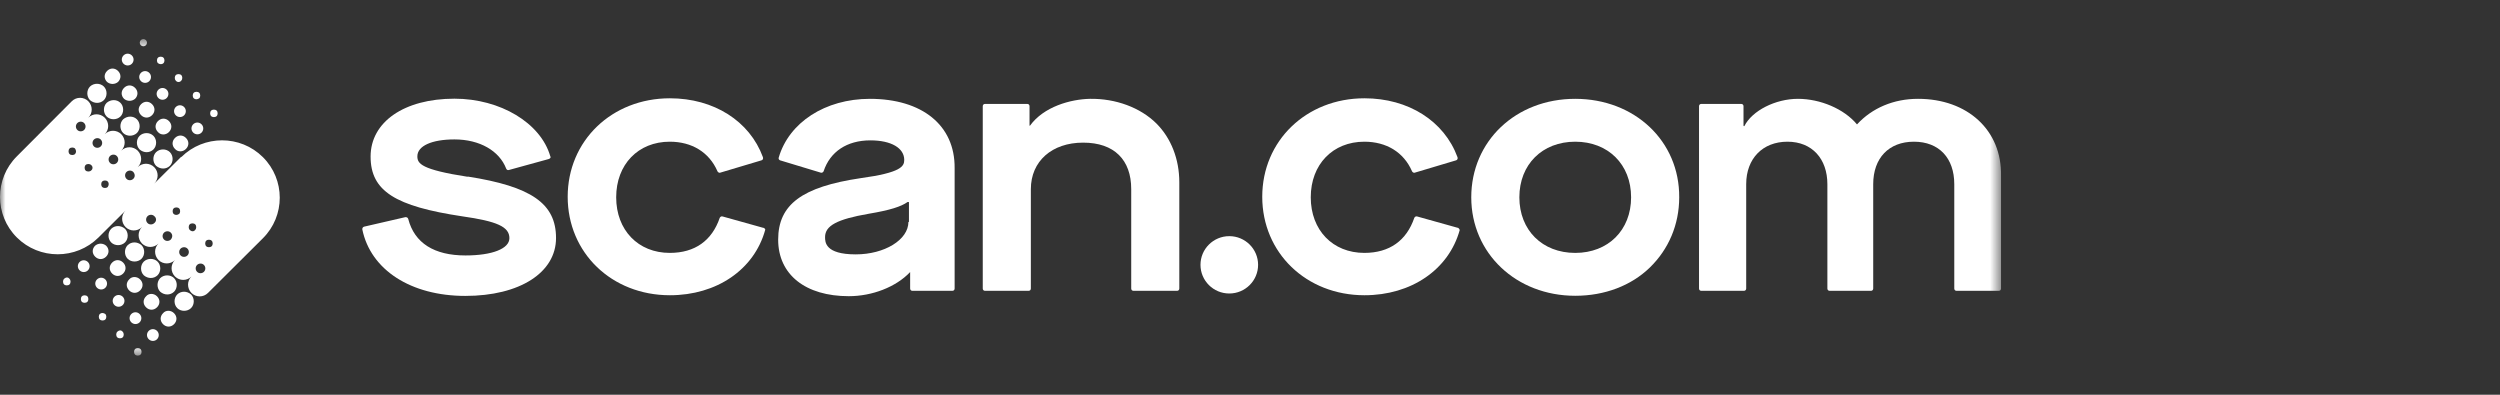
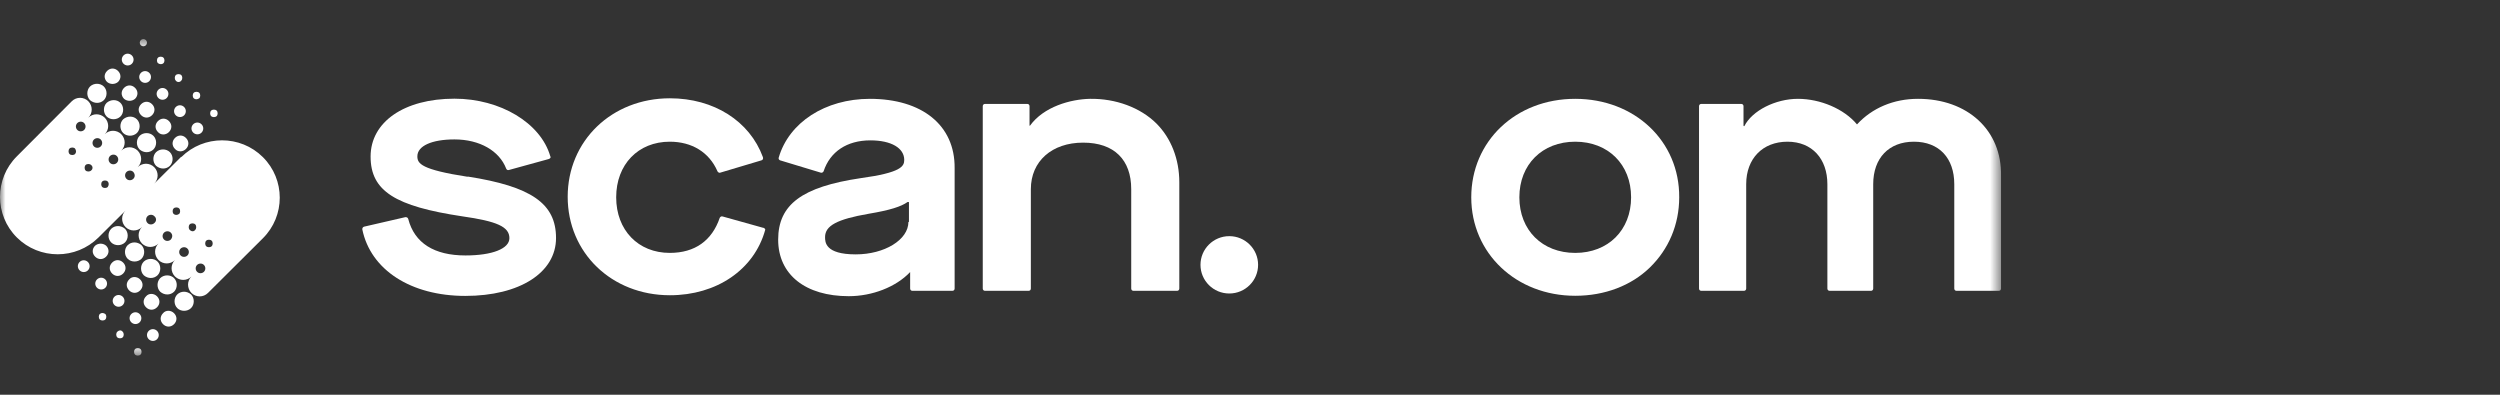
<svg xmlns="http://www.w3.org/2000/svg" width="228" height="36" viewBox="0 0 228 36" fill="none">
  <rect x="0" y="0" width="228" height="36" fill="#333333" stroke="none" />
  <mask id="mask0_1_90" style="mask-type:luminance" maskUnits="userSpaceOnUse" x="0" y="3" width="183" height="30">
    <path d="M182.482 3.563H0V32.437H182.482V3.563Z" fill="white" />
  </mask>
  <g mask="url(#mask0_1_90)">
    <path d="M42.657 16.124C38.393 15.464 38.063 14.915 38.063 14.255C38.063 13.302 39.395 12.715 41.448 12.715C43.745 12.715 45.541 13.754 46.164 15.379C46.201 15.464 46.286 15.55 46.421 15.501L50.062 14.499C50.062 14.499 50.148 14.462 50.184 14.413C50.221 14.377 50.221 14.291 50.184 14.242C49.305 11.212 45.627 9 41.448 9C36.853 9 33.798 11.127 33.798 14.279C33.798 17.432 36.059 18.812 42.156 19.729C45.334 20.181 46.458 20.682 46.458 21.721C46.458 22.674 44.906 23.297 42.45 23.297C39.603 23.297 37.806 22.173 37.232 19.973C37.196 19.851 37.11 19.802 36.975 19.802L33.212 20.67C33.09 20.706 33.041 20.792 33.041 20.914C33.798 24.616 37.477 26.987 42.438 26.987C47.398 26.987 50.71 24.861 50.71 21.708C50.71 18.556 48.449 17.004 42.645 16.1L42.657 16.124Z" fill="white" />
    <path d="M99.403 9.013C97.644 9.049 95.188 9.721 93.929 11.469C93.893 11.469 93.893 11.432 93.893 11.432V9.685C93.893 9.562 93.807 9.477 93.685 9.477H89.836C89.713 9.477 89.628 9.562 89.628 9.685V26.315C89.628 26.437 89.713 26.523 89.836 26.523H93.807C93.929 26.523 94.014 26.437 94.014 26.315V17.248C94.014 14.707 95.933 13.008 98.78 13.008C101.627 13.008 103.167 14.585 103.167 17.248V26.315C103.167 26.437 103.253 26.523 103.374 26.523H107.345C107.468 26.523 107.553 26.437 107.553 26.315V16.625C107.553 14.499 106.796 12.593 105.464 11.261C103.998 9.807 101.75 8.976 99.403 9.013Z" fill="white" />
    <path d="M143.661 9.013C138.224 9.013 134.179 12.886 134.179 17.994C134.179 23.102 138.273 26.975 143.661 26.975C146.337 26.975 148.756 26.059 150.467 24.397C152.178 22.735 153.144 20.487 153.144 17.994C153.18 12.874 149.087 9.013 143.661 9.013ZM143.661 23.065C140.656 23.065 138.566 20.988 138.566 17.994C138.566 15 140.656 12.923 143.661 12.923C146.667 12.923 148.756 15 148.756 17.994C148.756 20.988 146.667 23.065 143.661 23.065Z" fill="white" />
    <path d="M174.918 9.013C172.707 9.013 170.739 9.844 169.358 11.347C168.185 9.929 166.01 9.013 163.97 9.013C161.929 9.013 159.79 10.088 159.082 11.506H159.045L159.008 11.469V9.685C159.008 9.563 158.923 9.477 158.801 9.477H155.159C155.037 9.477 154.951 9.563 154.951 9.685V26.315C154.951 26.438 155.037 26.523 155.159 26.523H159.045C159.167 26.523 159.253 26.438 159.253 26.315V16.797C159.253 14.463 160.756 12.923 163.016 12.923C165.277 12.923 166.657 14.499 166.657 16.797V26.315C166.657 26.438 166.743 26.523 166.865 26.523H170.629C170.751 26.523 170.837 26.438 170.837 26.315V16.797C170.837 14.426 172.254 12.923 174.551 12.923C176.848 12.923 178.23 14.426 178.23 16.797V26.315C178.23 26.438 178.315 26.523 178.437 26.523H182.286C182.408 26.523 182.494 26.438 182.494 26.315V16.039C182.579 11.884 179.439 9.013 174.93 9.013H174.918Z" fill="white" />
    <path d="M112.111 26.767C113.565 26.767 114.738 25.594 114.738 24.152C114.738 22.71 113.565 21.537 112.111 21.537C110.657 21.537 109.484 22.71 109.484 24.152C109.484 25.594 110.657 26.767 112.111 26.767Z" fill="white" />
    <path d="M69.613 20.779L65.898 19.741C65.776 19.704 65.691 19.778 65.642 19.863C64.933 21.94 63.381 23.064 61.084 23.064C58.2 23.064 56.196 20.987 56.196 17.994C56.196 15 58.2 12.923 61.084 12.923C63.088 12.923 64.676 13.876 65.434 15.623C65.471 15.709 65.605 15.794 65.691 15.745L69.454 14.621C69.576 14.584 69.625 14.45 69.576 14.328C68.367 11.041 65.104 8.964 61.096 8.964C55.793 8.964 51.773 12.837 51.773 17.945C51.773 23.052 55.781 26.926 61.096 26.926C65.361 26.926 68.782 24.592 69.784 20.975C69.821 20.938 69.747 20.804 69.613 20.767V20.779Z" fill="white" />
    <path d="M79.34 9.013C75.246 9.013 71.947 11.176 71.018 14.377C70.982 14.499 71.055 14.585 71.14 14.621L74.855 15.746C74.977 15.782 75.063 15.709 75.112 15.623C75.698 13.839 77.238 12.801 79.376 12.801C81.295 12.801 82.467 13.51 82.467 14.585C82.467 15.171 82.175 15.746 78.496 16.247C73.144 17.041 70.969 18.654 70.969 21.855C70.969 25.057 73.474 27.012 77.409 27.012C79.535 27.012 81.71 26.181 83.005 24.812V26.315C83.005 26.438 83.091 26.523 83.213 26.523H86.855C86.977 26.523 87.062 26.438 87.062 26.315V15.33C87.098 11.42 84.093 9.013 79.327 9.013H79.34ZM82.847 20.242C82.847 21.867 80.671 23.199 78.044 23.199C75.246 23.199 75.246 22.075 75.246 21.623C75.246 20.584 76.334 19.998 79.217 19.497C81.185 19.167 82.187 18.837 82.773 18.422H82.859C82.859 18.422 82.896 18.422 82.896 18.458V20.242H82.859H82.847Z" fill="white" />
-     <path d="M132.957 20.779L129.242 19.741C129.12 19.704 129.035 19.778 128.986 19.863C128.277 21.94 126.726 23.064 124.428 23.064C121.544 23.064 119.541 20.987 119.541 17.994C119.541 15 121.544 12.923 124.428 12.923C126.432 12.923 128.021 13.876 128.778 15.623C128.815 15.709 128.95 15.794 129.035 15.745L132.799 14.621C132.921 14.584 132.97 14.45 132.921 14.328C131.711 11.041 128.448 8.964 124.44 8.964C119.137 8.964 115.117 12.837 115.117 17.945C115.117 23.052 119.125 26.926 124.44 26.926C128.705 26.926 132.127 24.592 133.128 20.975C133.128 20.938 133.042 20.804 132.957 20.767V20.779Z" fill="white" />
    <path d="M11.229 10.883C10.899 11.212 10.899 11.799 11.229 12.129C11.559 12.459 12.146 12.459 12.488 12.129C12.818 11.799 12.818 11.212 12.488 10.883C12.158 10.553 11.608 10.553 11.229 10.883Z" fill="white" />
    <path d="M13.869 10.504C14.162 10.21 14.162 9.795 13.869 9.502C13.575 9.208 13.16 9.208 12.867 9.502C12.574 9.795 12.574 10.21 12.867 10.504C13.16 10.797 13.575 10.797 13.869 10.504Z" fill="white" />
    <path d="M14.822 9.098C15.127 9.098 15.36 8.854 15.36 8.56C15.36 8.267 15.115 8.023 14.822 8.023C14.529 8.023 14.284 8.267 14.284 8.56C14.284 8.854 14.529 9.098 14.822 9.098Z" fill="white" />
    <path d="M9.726 9.379C9.396 9.709 9.396 10.296 9.726 10.626C10.056 10.956 10.643 10.956 10.985 10.626C11.315 10.296 11.315 9.709 10.985 9.379C10.655 9.049 10.105 9.049 9.726 9.379Z" fill="white" />
    <path d="M12.317 9.013C12.61 8.72 12.61 8.304 12.317 8.011C12.024 7.718 11.608 7.718 11.315 8.011C11.022 8.304 11.022 8.72 11.315 9.013C11.608 9.257 12.024 9.257 12.317 9.013Z" fill="white" />
    <path d="M13.233 7.558C13.539 7.558 13.771 7.314 13.771 7.021C13.771 6.727 13.527 6.483 13.233 6.483C12.94 6.483 12.696 6.727 12.696 7.021C12.696 7.314 12.94 7.558 13.233 7.558Z" fill="white" />
    <path d="M13.991 13.632C14.321 13.302 14.321 12.716 13.991 12.386C13.661 12.056 13.075 12.056 12.733 12.386C12.403 12.716 12.403 13.302 12.733 13.632C13.111 13.962 13.649 13.962 13.991 13.632Z" fill="white" />
    <path d="M15.408 12.043C15.701 11.75 15.701 11.335 15.408 11.041C15.115 10.748 14.7 10.748 14.406 11.041C14.113 11.335 14.113 11.75 14.406 12.043C14.663 12.337 15.115 12.337 15.408 12.043Z" fill="white" />
    <path d="M16.41 10.675C16.716 10.675 16.948 10.431 16.948 10.137C16.948 9.844 16.704 9.6 16.41 9.6C16.117 9.6 15.873 9.844 15.873 10.137C15.873 10.431 16.117 10.675 16.41 10.675Z" fill="white" />
    <path d="M9.47 9.135C9.8 8.805 9.8 8.219 9.47 7.889C9.14 7.559 8.553 7.559 8.211 7.889C7.881 8.219 7.881 8.805 8.211 9.135C8.59 9.465 9.128 9.465 9.47 9.135Z" fill="white" />
    <path d="M10.765 7.473C11.058 7.18 11.058 6.764 10.765 6.471C10.472 6.178 10.056 6.178 9.763 6.471C9.47 6.764 9.47 7.18 9.763 7.473C10.056 7.717 10.472 7.717 10.765 7.473Z" fill="white" />
    <path d="M11.645 5.971C11.95 5.971 12.183 5.726 12.183 5.433C12.183 5.14 11.938 4.895 11.645 4.895C11.352 4.895 11.107 5.14 11.107 5.433C11.107 5.726 11.352 5.971 11.645 5.971Z" fill="white" />
    <path d="M13.075 4.223C13.258 4.223 13.405 4.076 13.405 3.893C13.405 3.71 13.258 3.563 13.075 3.563C12.891 3.563 12.745 3.71 12.745 3.893C12.745 4.076 12.891 4.223 13.075 4.223Z" fill="white" />
    <path d="M14.907 5.762C15.03 5.64 15.03 5.383 14.907 5.261C14.785 5.139 14.529 5.139 14.406 5.261C14.284 5.383 14.284 5.64 14.406 5.762C14.578 5.884 14.785 5.884 14.907 5.762Z" fill="white" />
    <path d="M16.533 7.351C16.655 7.229 16.655 6.973 16.533 6.85C16.41 6.728 16.154 6.728 16.032 6.85C15.909 6.973 15.909 7.229 16.032 7.351C16.154 7.522 16.41 7.522 16.533 7.351Z" fill="white" />
    <path d="M18.17 8.964C18.292 8.842 18.292 8.585 18.17 8.463C18.048 8.341 17.791 8.341 17.669 8.463C17.547 8.585 17.547 8.842 17.669 8.964C17.791 9.086 17.999 9.086 18.17 8.964Z" fill="white" />
    <path d="M15.494 15.123C15.824 14.793 15.824 14.206 15.494 13.876C15.164 13.546 14.577 13.546 14.235 13.876C13.905 14.206 13.905 14.793 14.235 15.123C14.614 15.452 15.152 15.452 15.494 15.123Z" fill="white" />
    <path d="M16.96 13.582C17.254 13.289 17.254 12.874 16.96 12.581C16.667 12.287 16.252 12.287 15.958 12.581C15.665 12.874 15.665 13.289 15.958 13.582C16.215 13.876 16.667 13.876 16.96 13.582Z" fill="white" />
    <path d="M17.999 12.251C18.304 12.251 18.537 12.006 18.537 11.713C18.537 11.42 18.292 11.175 17.999 11.175C17.706 11.175 17.461 11.42 17.461 11.713C17.461 12.006 17.706 12.251 17.999 12.251Z" fill="white" />
    <path d="M19.759 10.589C19.881 10.467 19.881 10.21 19.759 10.088C19.636 9.966 19.38 9.966 19.258 10.088C19.135 10.21 19.135 10.467 19.258 10.589C19.38 10.711 19.636 10.711 19.759 10.589Z" fill="white" />
    <path d="M14.37 25.105C14.7 24.775 14.7 24.189 14.37 23.859C14.04 23.529 13.453 23.529 13.111 23.859C12.781 24.189 12.781 24.775 13.111 25.105C13.49 25.435 14.028 25.435 14.37 25.105Z" fill="white" />
    <path d="M11.779 25.485C11.486 25.778 11.486 26.193 11.779 26.487C12.072 26.78 12.488 26.78 12.781 26.487C13.075 26.193 13.075 25.778 12.781 25.485C12.488 25.191 12.024 25.191 11.779 25.485Z" fill="white" />
    <path d="M10.814 27.977C11.12 27.977 11.352 27.733 11.352 27.439C11.352 27.146 11.107 26.902 10.814 26.902C10.521 26.902 10.276 27.146 10.276 27.439C10.276 27.733 10.521 27.977 10.814 27.977Z" fill="white" />
    <path d="M15.873 26.608C16.203 26.278 16.203 25.692 15.873 25.362C15.543 25.032 14.957 25.032 14.614 25.362C14.284 25.692 14.284 26.278 14.614 26.608C14.993 26.938 15.531 26.938 15.873 26.608Z" fill="white" />
    <path d="M13.319 27.024C13.025 27.317 13.025 27.733 13.319 28.026C13.612 28.319 14.027 28.319 14.321 28.026C14.614 27.733 14.614 27.317 14.321 27.024C14.027 26.73 13.563 26.73 13.319 27.024Z" fill="white" />
    <path d="M12.354 29.553C12.659 29.553 12.891 29.308 12.891 29.015C12.891 28.722 12.647 28.478 12.354 28.478C12.06 28.478 11.816 28.722 11.816 29.015C11.816 29.308 12.06 29.553 12.354 29.553Z" fill="white" />
    <path d="M11.645 22.357C11.315 22.686 11.315 23.273 11.645 23.603C11.975 23.933 12.562 23.933 12.903 23.603C13.233 23.273 13.233 22.686 12.903 22.357C12.525 22.026 11.987 22.026 11.645 22.357Z" fill="white" />
    <path d="M10.228 23.945C9.934 24.238 9.934 24.653 10.228 24.947C10.521 25.24 10.936 25.24 11.23 24.947C11.523 24.653 11.523 24.238 11.23 23.945C10.936 23.651 10.521 23.651 10.228 23.945Z" fill="white" />
    <path d="M9.226 26.401C9.531 26.401 9.763 26.157 9.763 25.863C9.763 25.57 9.519 25.326 9.226 25.326C8.932 25.326 8.688 25.57 8.688 25.863C8.688 26.157 8.932 26.401 9.226 26.401Z" fill="white" />
    <path d="M16.166 26.853C15.836 27.183 15.836 27.77 16.166 28.099C16.496 28.429 17.082 28.429 17.424 28.099C17.754 27.77 17.754 27.183 17.424 26.853C17.046 26.523 16.508 26.523 16.166 26.853Z" fill="white" />
    <path d="M14.871 28.564C14.578 28.857 14.578 29.272 14.871 29.566C15.164 29.859 15.579 29.859 15.873 29.566C16.166 29.272 16.166 28.857 15.873 28.564C15.579 28.27 15.115 28.27 14.871 28.564Z" fill="white" />
    <path d="M13.942 31.093C14.247 31.093 14.48 30.848 14.48 30.555C14.48 30.262 14.235 30.017 13.942 30.017C13.649 30.017 13.404 30.262 13.404 30.555C13.404 30.848 13.649 31.093 13.942 31.093Z" fill="white" />
    <path d="M12.317 31.838C12.195 31.96 12.195 32.217 12.317 32.339C12.439 32.461 12.696 32.461 12.818 32.339C12.94 32.217 12.94 31.96 12.818 31.838C12.696 31.716 12.439 31.716 12.317 31.838Z" fill="white" />
    <path d="M10.692 30.262C10.57 30.384 10.57 30.64 10.692 30.763C10.814 30.885 11.071 30.885 11.193 30.763C11.315 30.64 11.315 30.384 11.193 30.262C11.071 30.091 10.863 30.091 10.692 30.262Z" fill="white" />
    <path d="M9.103 28.637C8.981 28.759 8.981 29.015 9.103 29.138C9.226 29.26 9.482 29.26 9.604 29.138C9.727 29.015 9.727 28.759 9.604 28.637C9.433 28.514 9.226 28.514 9.103 28.637Z" fill="white" />
-     <path d="M7.466 27.024C7.344 27.146 7.344 27.403 7.466 27.525C7.588 27.647 7.845 27.647 7.967 27.525C8.089 27.403 8.089 27.146 7.967 27.024C7.845 26.902 7.588 26.902 7.466 27.024Z" fill="white" />
    <path d="M10.142 20.865C9.812 21.195 9.812 21.782 10.142 22.111C10.472 22.441 11.058 22.441 11.4 22.111C11.73 21.782 11.73 21.195 11.4 20.865C11.022 20.535 10.484 20.535 10.142 20.865Z" fill="white" />
    <path d="M8.676 22.405C8.382 22.698 8.382 23.114 8.676 23.407C8.969 23.7 9.384 23.7 9.678 23.407C9.971 23.114 9.971 22.698 9.678 22.405C9.384 22.161 8.969 22.161 8.676 22.405Z" fill="white" />
    <path d="M7.637 24.812C7.943 24.812 8.175 24.567 8.175 24.274C8.175 23.981 7.93 23.736 7.637 23.736C7.344 23.736 7.099 23.981 7.099 24.274C7.099 24.567 7.344 24.812 7.637 24.812Z" fill="white" />
-     <path d="M5.841 25.435C5.719 25.558 5.719 25.814 5.841 25.936C5.963 26.058 6.22 26.058 6.342 25.936C6.464 25.814 6.464 25.558 6.342 25.435C6.22 25.264 6.012 25.264 5.841 25.435Z" fill="white" />
    <path d="M16.533 14.292L14.064 16.748C14.48 16.332 14.48 15.672 14.064 15.245C13.649 14.829 12.977 14.829 12.561 15.245C12.977 14.829 12.977 14.169 12.561 13.742C12.146 13.326 11.474 13.326 11.058 13.742C11.474 13.326 11.474 12.666 11.058 12.239C10.643 11.823 9.971 11.823 9.555 12.239C9.971 11.823 9.971 11.164 9.555 10.736C9.14 10.32 8.468 10.32 8.052 10.736C8.468 10.32 8.468 9.661 8.052 9.233C7.637 8.817 6.965 8.817 6.549 9.233L1.54 14.255C-0.513 16.296 -0.513 19.619 1.54 21.66C3.592 23.7 6.928 23.7 8.981 21.66L11.449 19.204C11.034 19.619 11.034 20.279 11.449 20.707C11.865 21.122 12.537 21.122 12.952 20.707C12.537 21.122 12.537 21.782 12.952 22.21C13.368 22.625 14.04 22.625 14.455 22.21C14.04 22.625 14.04 23.285 14.455 23.713C14.871 24.128 15.543 24.128 15.958 23.713C15.543 24.128 15.543 24.788 15.958 25.216C16.374 25.631 17.046 25.631 17.461 25.216C17.046 25.631 17.046 26.291 17.461 26.719C17.877 27.134 18.549 27.134 18.964 26.719L23.974 21.733C26.027 19.692 26.027 16.369 23.974 14.328C21.921 12.288 18.585 12.288 16.533 14.328V14.292ZM6.843 14.047C6.721 14.169 6.464 14.169 6.342 14.047C6.22 13.925 6.22 13.668 6.342 13.546C6.464 13.424 6.721 13.424 6.843 13.546C6.965 13.717 6.965 13.925 6.843 14.047ZM7.05 11.848C6.879 11.677 6.879 11.396 7.05 11.225C7.222 11.053 7.515 11.053 7.674 11.225C7.845 11.396 7.845 11.677 7.674 11.848C7.503 12.019 7.209 12.019 7.05 11.848ZM8.309 15.55C8.187 15.672 7.93 15.672 7.808 15.55C7.686 15.428 7.686 15.171 7.808 15.049C7.93 14.927 8.187 14.927 8.309 15.049C8.48 15.171 8.48 15.428 8.309 15.55ZM8.566 13.351C8.395 13.18 8.395 12.899 8.566 12.727C8.737 12.556 9.03 12.556 9.189 12.727C9.36 12.899 9.36 13.18 9.189 13.351C9.018 13.522 8.725 13.522 8.566 13.351ZM9.824 17.053C9.702 17.175 9.445 17.175 9.323 17.053C9.201 16.931 9.201 16.674 9.323 16.552C9.445 16.43 9.702 16.43 9.824 16.552C9.946 16.674 9.946 16.882 9.824 17.053ZM10.655 14.854C10.484 15.025 10.191 15.025 10.032 14.854C9.861 14.683 9.861 14.402 10.032 14.23C10.203 14.059 10.496 14.059 10.655 14.23C10.826 14.402 10.826 14.683 10.655 14.854ZM12.158 16.308C11.987 16.479 11.694 16.479 11.535 16.308C11.364 16.137 11.364 15.856 11.535 15.685C11.706 15.514 11.999 15.514 12.158 15.685C12.329 15.892 12.329 16.137 12.158 16.308ZM14.077 20.34C13.905 20.511 13.612 20.511 13.453 20.34C13.282 20.169 13.282 19.888 13.453 19.717C13.624 19.546 13.918 19.546 14.077 19.717C14.284 19.888 14.284 20.169 14.077 20.34ZM15.579 21.843C15.408 22.014 15.115 22.014 14.956 21.843C14.785 21.672 14.785 21.391 14.956 21.22C15.127 21.049 15.421 21.049 15.579 21.22C15.751 21.391 15.751 21.635 15.579 21.843ZM15.836 19.509C15.714 19.387 15.714 19.13 15.836 19.008C15.958 18.886 16.215 18.886 16.337 19.008C16.459 19.13 16.459 19.387 16.337 19.509C16.166 19.631 15.958 19.631 15.836 19.509ZM17.095 23.297C16.924 23.468 16.63 23.468 16.471 23.297C16.3 23.126 16.3 22.845 16.471 22.674C16.643 22.503 16.936 22.503 17.095 22.674C17.266 22.845 17.266 23.126 17.095 23.297ZM17.302 20.963C17.18 20.841 17.18 20.584 17.302 20.462C17.425 20.34 17.681 20.34 17.803 20.462C17.926 20.584 17.926 20.841 17.803 20.963C17.681 21.134 17.474 21.134 17.302 20.963ZM18.598 24.788C18.427 24.959 18.133 24.959 17.974 24.788C17.803 24.617 17.803 24.336 17.974 24.165C18.145 23.994 18.439 23.994 18.598 24.165C18.769 24.336 18.769 24.617 18.598 24.788ZM19.306 22.454C19.184 22.576 18.927 22.576 18.805 22.454C18.683 22.332 18.683 22.075 18.805 21.953C18.927 21.831 19.184 21.831 19.306 21.953C19.429 22.075 19.429 22.332 19.306 22.454Z" fill="white" />
  </g>
</svg>